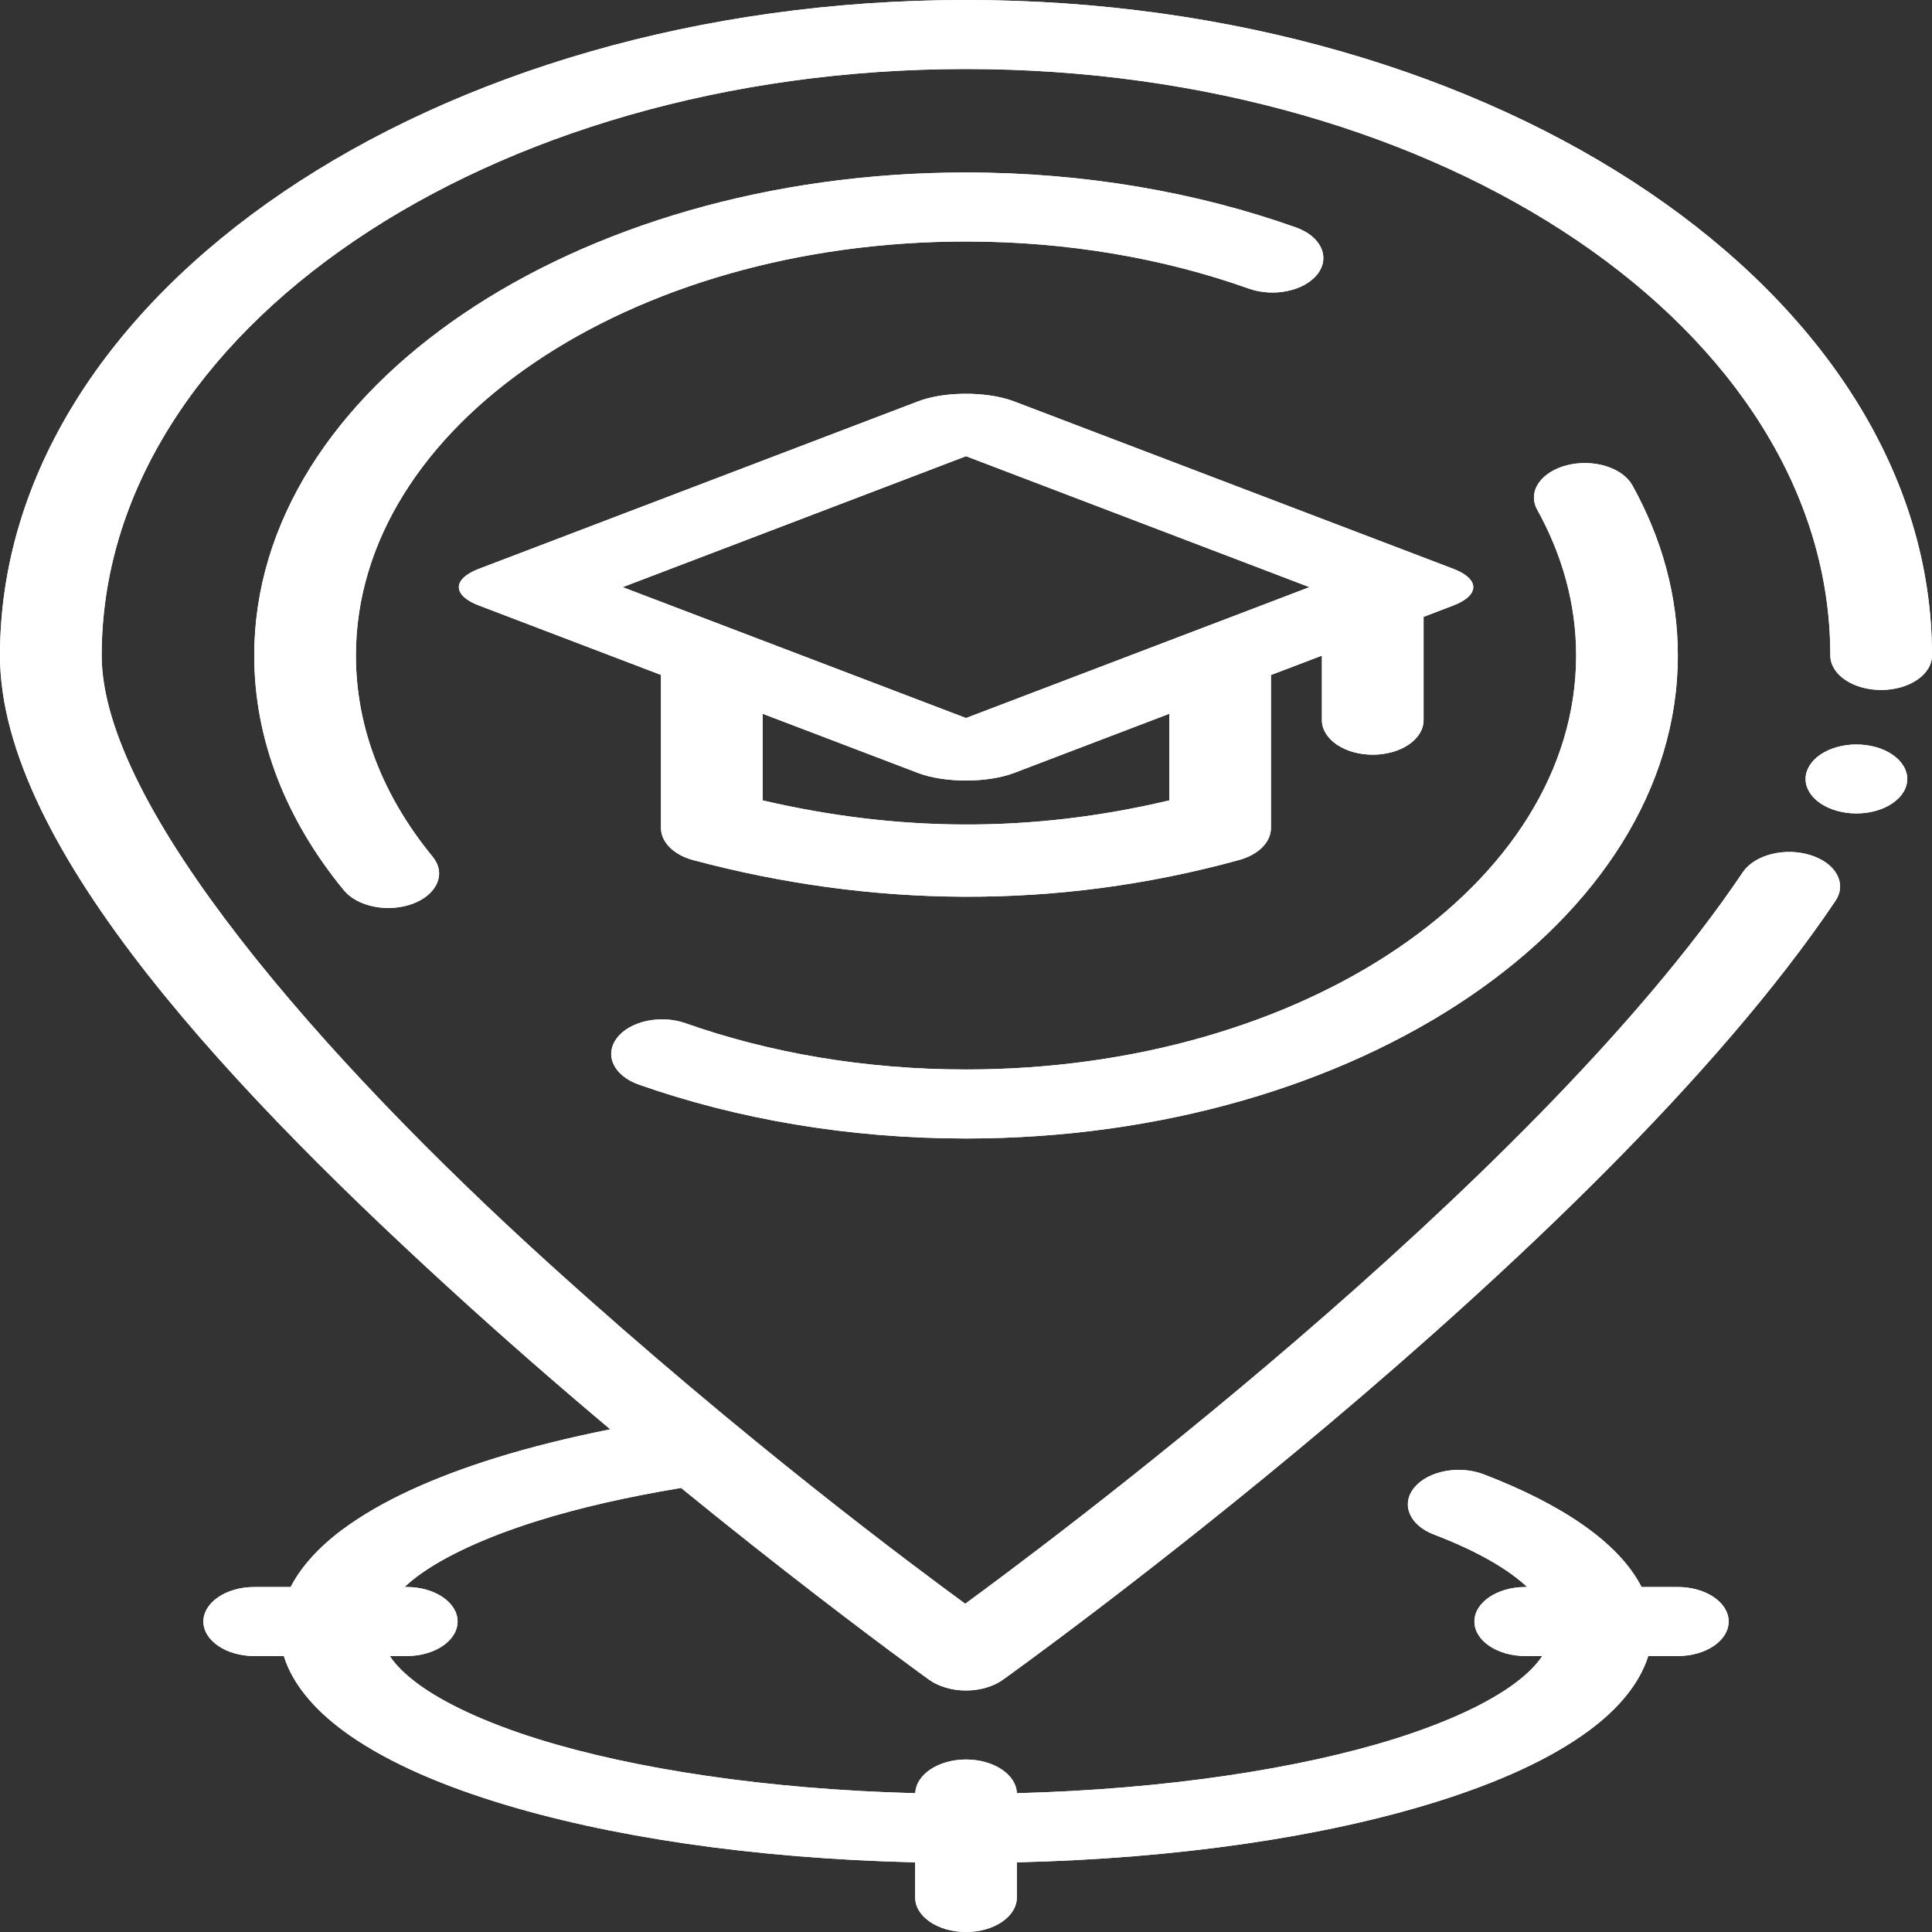
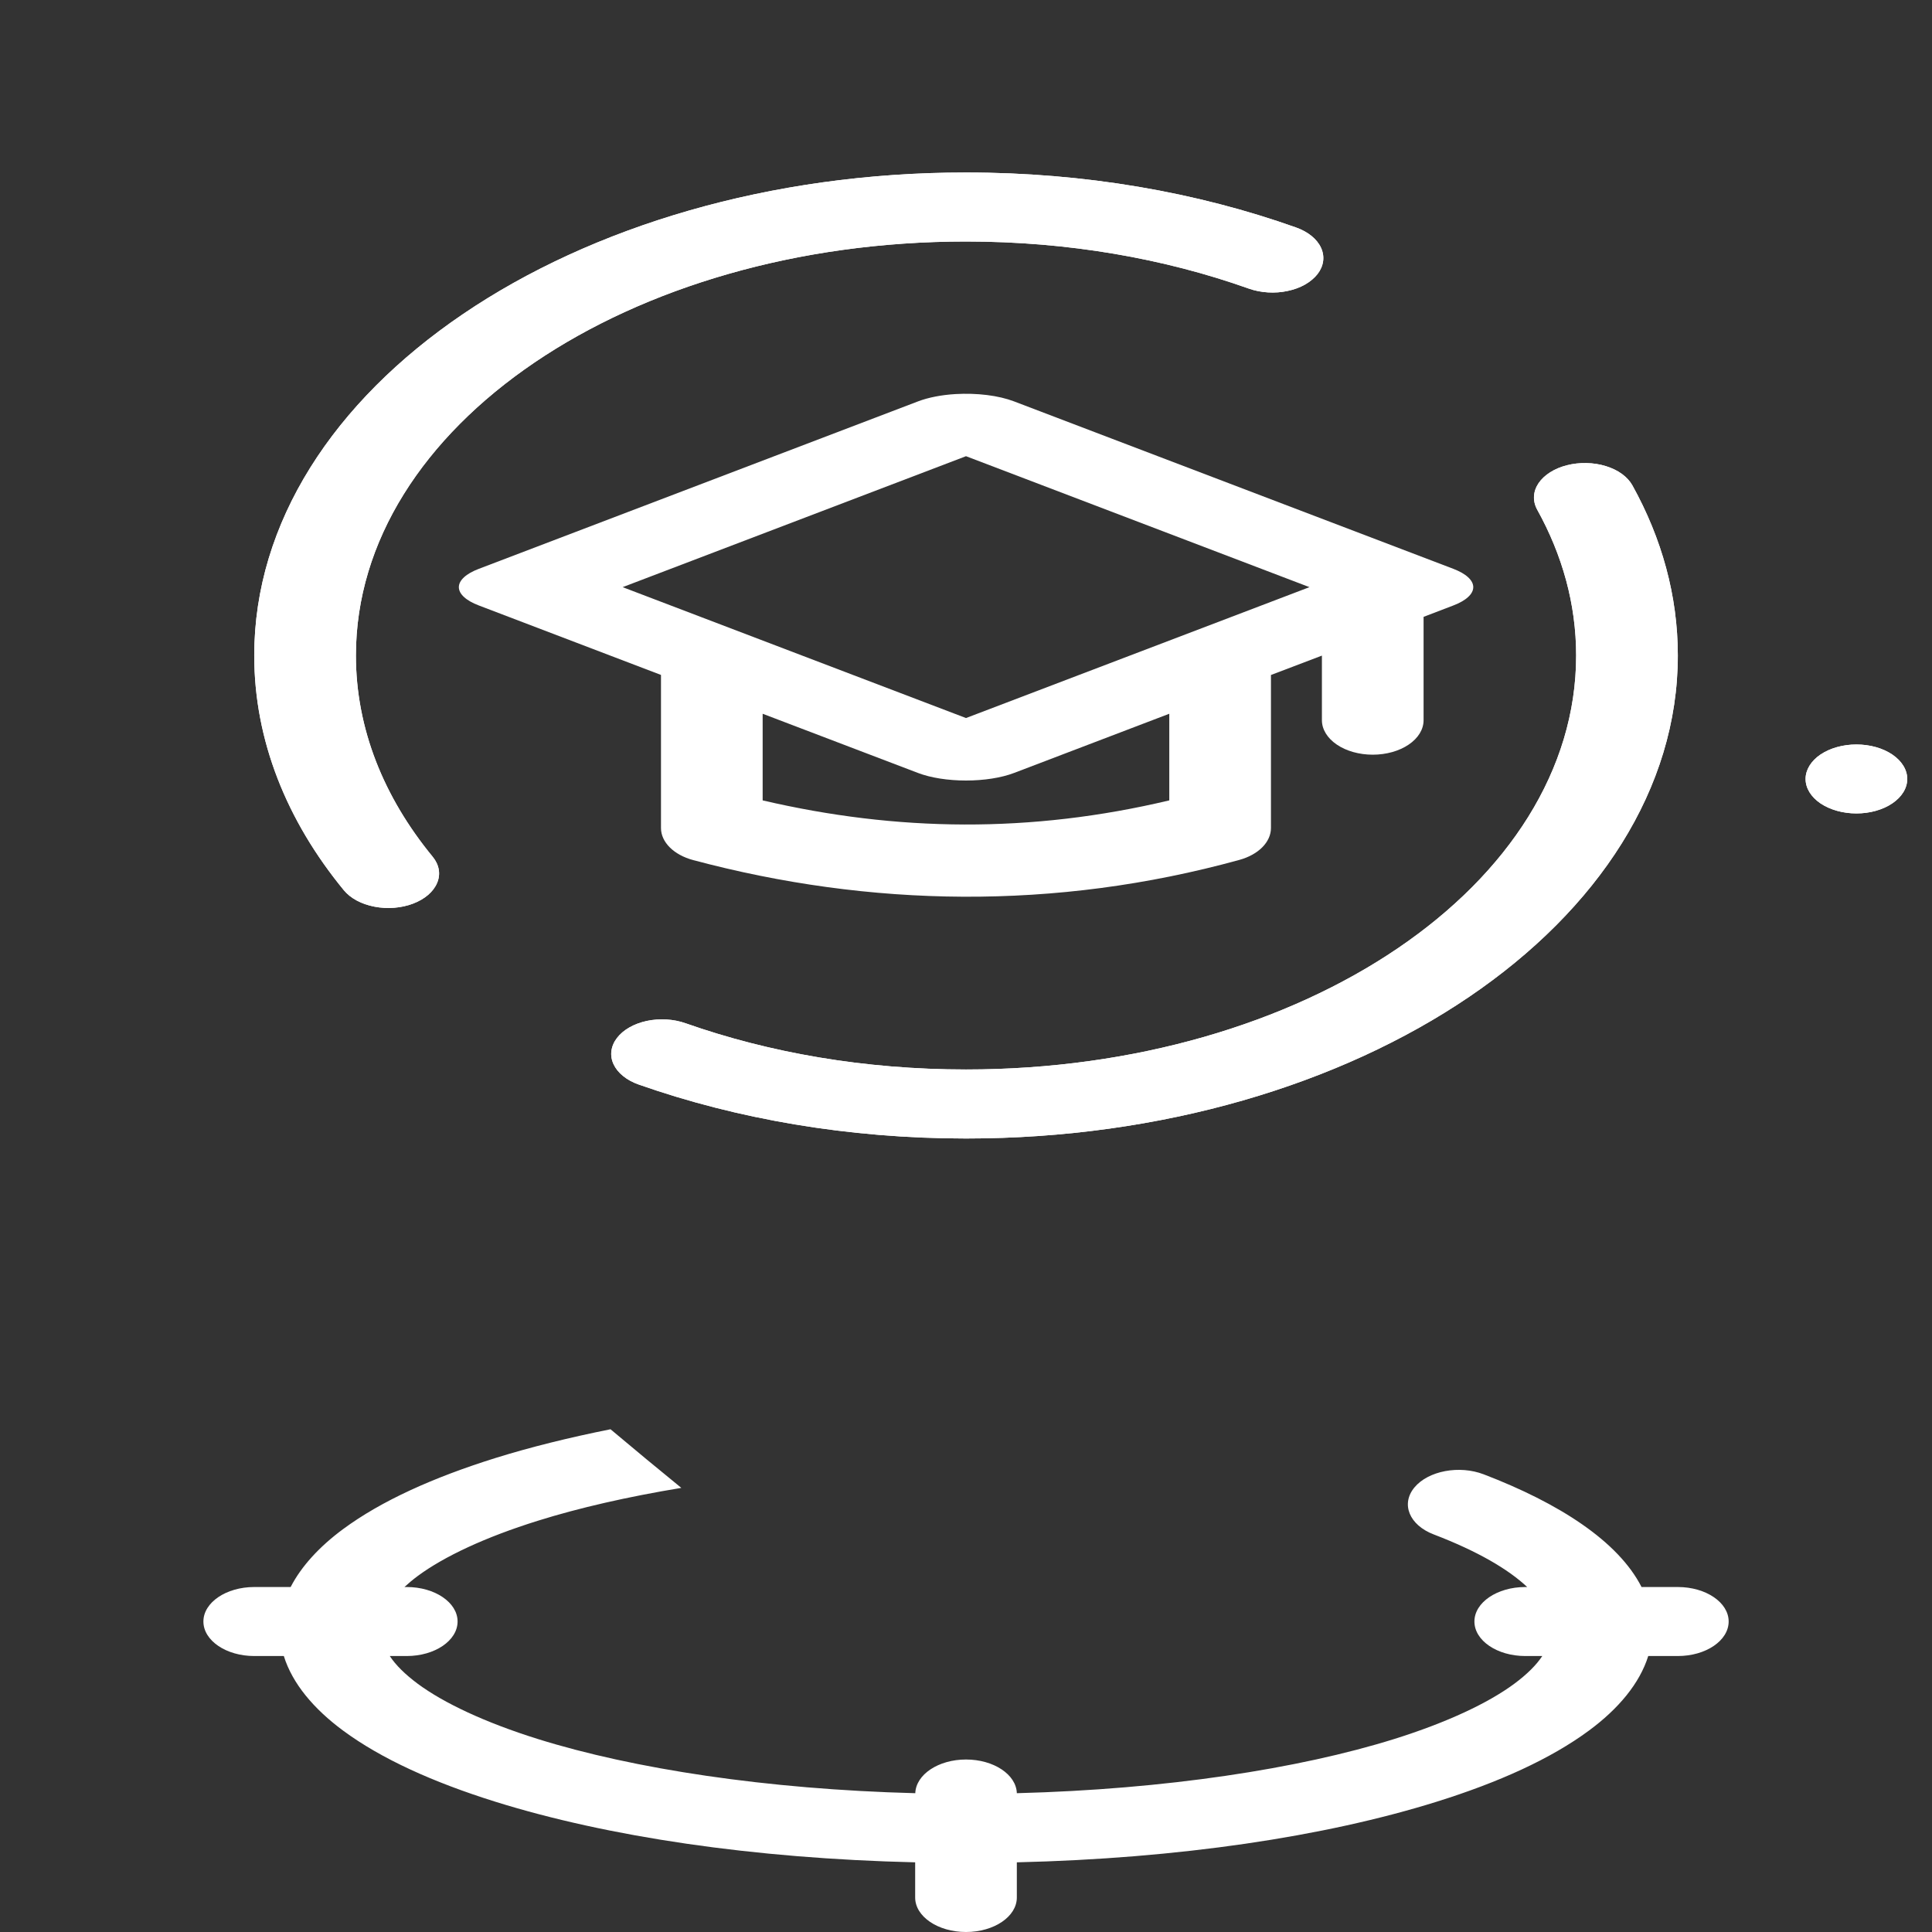
<svg xmlns="http://www.w3.org/2000/svg" width="32" height="32" viewBox="0 0 32 32" fill="none">
  <rect x="0" y="0" width="32" height="32" fill="#333333" stroke="none" />
-   <path fill-rule="evenodd" clip-rule="evenodd" d="M15.826 6.527C15.591 6.541 15.374 6.584 15.206 6.648L7.93 9.422C7.825 9.462 7.742 9.509 7.686 9.561C7.629 9.613 7.6 9.669 7.6 9.725C7.6 9.781 7.629 9.837 7.686 9.889C7.742 9.941 7.825 9.988 7.93 10.028L10.948 11.179V13.715C10.948 13.949 11.16 14.16 11.482 14.246C14.401 15.025 17.47 15.085 20.527 14.243C20.844 14.156 21.051 13.947 21.051 13.714V11.18L21.895 10.859V11.929C21.895 12.08 21.984 12.226 22.142 12.333C22.299 12.44 22.514 12.5 22.737 12.5C22.96 12.5 23.175 12.44 23.332 12.333C23.491 12.226 23.579 12.08 23.579 11.929V10.217L24.073 10.028C24.177 9.988 24.26 9.941 24.316 9.889C24.373 9.837 24.402 9.781 24.402 9.725C24.402 9.669 24.373 9.613 24.316 9.561C24.26 9.509 24.177 9.462 24.073 9.422L16.795 6.648C16.669 6.6 16.517 6.564 16.348 6.543C16.18 6.522 16.001 6.517 15.826 6.527ZM16 7.556L21.689 9.725L16 11.893L10.313 9.725L16 7.556ZM12.632 11.822L15.206 12.803C15.416 12.883 15.702 12.928 16 12.928C16.298 12.928 16.584 12.883 16.795 12.803L19.367 11.822V13.257C17.069 13.803 14.858 13.776 12.632 13.257V11.822ZM10.112 23.673C9.429 23.81 8.787 23.968 8.204 24.15C7.178 24.471 6.317 24.858 5.681 25.328C5.296 25.613 4.994 25.937 4.814 26.286H4.211C3.746 26.286 3.369 26.542 3.369 26.857C3.369 27.173 3.746 27.429 4.211 27.429H4.701C4.842 27.884 5.196 28.304 5.681 28.663C6.317 29.133 7.178 29.521 8.204 29.842C10.063 30.423 12.481 30.783 15.158 30.846V31.429C15.158 31.744 15.535 32 16 32C16.465 32 16.842 31.744 16.842 31.429V30.846C19.519 30.783 21.937 30.423 23.796 29.842C24.823 29.521 25.683 29.133 26.319 28.663C26.805 28.304 27.158 27.884 27.3 27.429H27.79C28.255 27.429 28.632 27.173 28.632 26.857C28.632 26.542 28.255 26.286 27.79 26.286H27.189C26.804 25.529 25.824 24.898 24.576 24.42C24.171 24.264 23.657 24.361 23.428 24.636C23.199 24.911 23.342 25.26 23.747 25.415C24.478 25.695 24.982 25.992 25.295 26.286H25.263C24.798 26.286 24.421 26.542 24.421 26.857C24.421 27.173 24.798 27.429 25.263 27.429H25.545C25.447 27.577 25.295 27.73 25.079 27.89C24.65 28.207 23.969 28.529 23.091 28.804C21.512 29.297 19.306 29.637 16.842 29.701C16.832 29.391 16.458 29.143 16 29.143C15.543 29.143 15.171 29.391 15.16 29.701C12.695 29.637 10.489 29.297 8.91 28.804C8.031 28.529 7.351 28.207 6.921 27.89C6.706 27.73 6.553 27.577 6.456 27.429H6.737C7.202 27.429 7.579 27.173 7.579 26.857C7.579 26.542 7.202 26.286 6.737 26.286H6.699C6.765 26.225 6.837 26.164 6.921 26.102C7.351 25.784 8.031 25.462 8.91 25.188C9.593 24.974 10.396 24.791 11.285 24.644C10.905 24.335 10.517 24.013 10.112 23.673Z" fill="white" />
-   <path fill-rule="evenodd" clip-rule="evenodd" d="M15.826 6.527C15.591 6.541 15.374 6.584 15.206 6.648L7.93 9.422C7.825 9.462 7.742 9.509 7.686 9.561C7.629 9.613 7.6 9.669 7.6 9.725C7.6 9.781 7.629 9.837 7.686 9.889C7.742 9.941 7.825 9.988 7.93 10.028L10.948 11.179V13.715C10.948 13.949 11.16 14.16 11.482 14.246C14.401 15.025 17.47 15.085 20.527 14.243C20.844 14.156 21.051 13.947 21.051 13.714V11.18L21.895 10.859V11.929C21.895 12.08 21.984 12.226 22.142 12.333C22.299 12.44 22.514 12.5 22.737 12.5C22.96 12.5 23.175 12.44 23.332 12.333C23.491 12.226 23.579 12.08 23.579 11.929V10.217L24.073 10.028C24.177 9.988 24.26 9.941 24.316 9.889C24.373 9.837 24.402 9.781 24.402 9.725C24.402 9.669 24.373 9.613 24.316 9.561C24.26 9.509 24.177 9.462 24.073 9.422L16.795 6.648C16.669 6.6 16.517 6.564 16.348 6.543C16.18 6.522 16.001 6.517 15.826 6.527ZM16 7.556L21.689 9.725L16 11.893L10.313 9.725L16 7.556ZM12.632 11.822L15.206 12.803C15.416 12.883 15.702 12.928 16 12.928C16.298 12.928 16.584 12.883 16.795 12.803L19.367 11.822V13.257C17.069 13.803 14.858 13.776 12.632 13.257V11.822ZM10.112 23.673C9.429 23.81 8.787 23.968 8.204 24.15C7.178 24.471 6.317 24.858 5.681 25.328C5.296 25.613 4.994 25.937 4.814 26.286H4.211C3.746 26.286 3.369 26.542 3.369 26.857C3.369 27.173 3.746 27.429 4.211 27.429H4.701C4.842 27.884 5.196 28.304 5.681 28.663C6.317 29.133 7.178 29.521 8.204 29.842C10.063 30.423 12.481 30.783 15.158 30.846V31.429C15.158 31.744 15.535 32 16 32C16.465 32 16.842 31.744 16.842 31.429V30.846C19.519 30.783 21.937 30.423 23.796 29.842C24.823 29.521 25.683 29.133 26.319 28.663C26.805 28.304 27.158 27.884 27.3 27.429H27.79C28.255 27.429 28.632 27.173 28.632 26.857C28.632 26.542 28.255 26.286 27.79 26.286H27.189C26.804 25.529 25.824 24.898 24.576 24.42C24.171 24.264 23.657 24.361 23.428 24.636C23.199 24.911 23.342 25.26 23.747 25.415C24.478 25.695 24.982 25.992 25.295 26.286H25.263C24.798 26.286 24.421 26.542 24.421 26.857C24.421 27.173 24.798 27.429 25.263 27.429H25.545C25.447 27.577 25.295 27.73 25.079 27.89C24.65 28.207 23.969 28.529 23.091 28.804C21.512 29.297 19.306 29.637 16.842 29.701C16.832 29.391 16.458 29.143 16 29.143C15.543 29.143 15.171 29.391 15.16 29.701C12.695 29.637 10.489 29.297 8.91 28.804C8.031 28.529 7.351 28.207 6.921 27.89C6.706 27.73 6.553 27.577 6.456 27.429H6.737C7.202 27.429 7.579 27.173 7.579 26.857C7.579 26.542 7.202 26.286 6.737 26.286H6.699C6.765 26.225 6.837 26.164 6.921 26.102C7.351 25.784 8.031 25.462 8.91 25.188C9.593 24.974 10.396 24.791 11.285 24.644C10.905 24.335 10.517 24.013 10.112 23.673Z" fill="white" />
-   <path fill-rule="evenodd" clip-rule="evenodd" d="M16 0C7.173 0 0 4.868 0 10.857C0 14.042 3.924 18.153 7.747 21.616C11.57 25.079 15.388 27.821 15.388 27.821C15.467 27.878 15.562 27.922 15.667 27.953C15.772 27.984 15.886 28 16 28C16.114 28 16.228 27.984 16.333 27.953C16.438 27.922 16.533 27.878 16.612 27.821C16.612 27.821 26.441 20.803 30.401 14.921C30.447 14.852 30.473 14.778 30.477 14.703C30.481 14.628 30.463 14.553 30.425 14.483C30.386 14.413 30.327 14.348 30.252 14.293C30.177 14.238 30.086 14.194 29.985 14.163C29.885 14.132 29.776 14.114 29.665 14.111C29.555 14.108 29.444 14.121 29.34 14.147C29.237 14.173 29.142 14.213 29.061 14.264C28.98 14.315 28.914 14.377 28.868 14.445C25.349 19.674 16.971 25.843 15.987 26.563C15.178 25.971 12.352 23.881 9.095 20.93C5.339 17.528 1.684 13.352 1.684 10.857C1.684 5.485 8.084 1.143 16 1.143C23.916 1.143 30.316 5.485 30.316 10.857C30.316 11.008 30.404 11.154 30.562 11.261C30.72 11.368 30.935 11.428 31.158 11.428C31.381 11.428 31.595 11.368 31.753 11.261C31.911 11.154 32 11.008 32 10.857C32 4.868 24.827 0 16 0Z" fill="white" />
-   <path fill-rule="evenodd" clip-rule="evenodd" d="M16 0C7.173 0 0 4.868 0 10.857C0 14.042 3.924 18.153 7.747 21.616C11.57 25.079 15.388 27.821 15.388 27.821C15.467 27.878 15.562 27.922 15.667 27.953C15.772 27.984 15.886 28 16 28C16.114 28 16.228 27.984 16.333 27.953C16.438 27.922 16.533 27.878 16.612 27.821C16.612 27.821 26.441 20.803 30.401 14.921C30.447 14.852 30.473 14.778 30.477 14.703C30.481 14.628 30.463 14.553 30.425 14.483C30.386 14.413 30.327 14.348 30.252 14.293C30.177 14.238 30.086 14.194 29.985 14.163C29.885 14.132 29.776 14.114 29.665 14.111C29.555 14.108 29.444 14.121 29.34 14.147C29.237 14.173 29.142 14.213 29.061 14.264C28.98 14.315 28.914 14.377 28.868 14.445C25.349 19.674 16.971 25.843 15.987 26.563C15.178 25.971 12.352 23.881 9.095 20.93C5.339 17.528 1.684 13.352 1.684 10.857C1.684 5.485 8.084 1.143 16 1.143C23.916 1.143 30.316 5.485 30.316 10.857C30.316 11.008 30.404 11.154 30.562 11.261C30.72 11.368 30.935 11.428 31.158 11.428C31.381 11.428 31.595 11.368 31.753 11.261C31.911 11.154 32 11.008 32 10.857C32 4.868 24.827 0 16 0Z" fill="white" />
+   <path fill-rule="evenodd" clip-rule="evenodd" d="M15.826 6.527C15.591 6.541 15.374 6.584 15.206 6.648L7.93 9.422C7.825 9.462 7.742 9.509 7.686 9.561C7.629 9.613 7.6 9.669 7.6 9.725C7.6 9.781 7.629 9.837 7.686 9.889C7.742 9.941 7.825 9.988 7.93 10.028L10.948 11.179V13.715C10.948 13.949 11.16 14.16 11.482 14.246C14.401 15.025 17.47 15.085 20.527 14.243C20.844 14.156 21.051 13.947 21.051 13.714V11.18L21.895 10.859V11.929C21.895 12.08 21.984 12.226 22.142 12.333C22.299 12.44 22.514 12.5 22.737 12.5C22.96 12.5 23.175 12.44 23.332 12.333C23.491 12.226 23.579 12.08 23.579 11.929V10.217L24.073 10.028C24.177 9.988 24.26 9.941 24.316 9.889C24.373 9.837 24.402 9.781 24.402 9.725C24.402 9.669 24.373 9.613 24.316 9.561C24.26 9.509 24.177 9.462 24.073 9.422L16.795 6.648C16.669 6.6 16.517 6.564 16.348 6.543C16.18 6.522 16.001 6.517 15.826 6.527ZM16 7.556L21.689 9.725L16 11.893L10.313 9.725L16 7.556ZM12.632 11.822L15.206 12.803C15.416 12.883 15.702 12.928 16 12.928C16.298 12.928 16.584 12.883 16.795 12.803L19.367 11.822V13.257C17.069 13.803 14.858 13.776 12.632 13.257V11.822M10.112 23.673C9.429 23.81 8.787 23.968 8.204 24.15C7.178 24.471 6.317 24.858 5.681 25.328C5.296 25.613 4.994 25.937 4.814 26.286H4.211C3.746 26.286 3.369 26.542 3.369 26.857C3.369 27.173 3.746 27.429 4.211 27.429H4.701C4.842 27.884 5.196 28.304 5.681 28.663C6.317 29.133 7.178 29.521 8.204 29.842C10.063 30.423 12.481 30.783 15.158 30.846V31.429C15.158 31.744 15.535 32 16 32C16.465 32 16.842 31.744 16.842 31.429V30.846C19.519 30.783 21.937 30.423 23.796 29.842C24.823 29.521 25.683 29.133 26.319 28.663C26.805 28.304 27.158 27.884 27.3 27.429H27.79C28.255 27.429 28.632 27.173 28.632 26.857C28.632 26.542 28.255 26.286 27.79 26.286H27.189C26.804 25.529 25.824 24.898 24.576 24.42C24.171 24.264 23.657 24.361 23.428 24.636C23.199 24.911 23.342 25.26 23.747 25.415C24.478 25.695 24.982 25.992 25.295 26.286H25.263C24.798 26.286 24.421 26.542 24.421 26.857C24.421 27.173 24.798 27.429 25.263 27.429H25.545C25.447 27.577 25.295 27.73 25.079 27.89C24.65 28.207 23.969 28.529 23.091 28.804C21.512 29.297 19.306 29.637 16.842 29.701C16.832 29.391 16.458 29.143 16 29.143C15.543 29.143 15.171 29.391 15.16 29.701C12.695 29.637 10.489 29.297 8.91 28.804C8.031 28.529 7.351 28.207 6.921 27.89C6.706 27.73 6.553 27.577 6.456 27.429H6.737C7.202 27.429 7.579 27.173 7.579 26.857C7.579 26.542 7.202 26.286 6.737 26.286H6.699C6.765 26.225 6.837 26.164 6.921 26.102C7.351 25.784 8.031 25.462 8.91 25.188C9.593 24.974 10.396 24.791 11.285 24.644C10.905 24.335 10.517 24.013 10.112 23.673Z" fill="white" />
  <path fill-rule="evenodd" clip-rule="evenodd" d="M30.748 12.331C30.525 12.331 30.311 12.391 30.152 12.498C29.995 12.605 29.906 12.751 29.906 12.902C29.906 13.054 29.995 13.199 30.152 13.306C30.311 13.413 30.525 13.473 30.748 13.473C30.971 13.473 31.186 13.413 31.343 13.306C31.501 13.199 31.59 13.054 31.59 12.902C31.59 12.751 31.501 12.605 31.343 12.498C31.186 12.391 30.971 12.331 30.748 12.331ZM16 18.857C14.049 18.857 12.201 18.534 10.578 17.963C10.479 17.928 10.392 17.881 10.321 17.823C10.25 17.766 10.196 17.699 10.163 17.628C10.129 17.556 10.117 17.48 10.127 17.406C10.137 17.331 10.168 17.258 10.219 17.192C10.322 17.057 10.499 16.956 10.712 16.91C10.925 16.865 11.156 16.878 11.354 16.948C12.745 17.438 14.322 17.714 16 17.714C21.591 17.714 26.106 14.65 26.106 10.857C26.106 10.005 25.877 9.192 25.461 8.442C25.383 8.3 25.39 8.143 25.482 8.005C25.575 7.867 25.744 7.759 25.953 7.706C26.056 7.68 26.166 7.667 26.277 7.67C26.388 7.672 26.497 7.689 26.597 7.72C26.698 7.751 26.789 7.795 26.865 7.85C26.94 7.905 26.999 7.97 27.038 8.04C27.524 8.916 27.79 9.867 27.79 10.857C27.79 15.268 22.502 18.857 16 18.857ZM6.201 15.017C5.986 14.976 5.805 14.878 5.696 14.746C4.75 13.595 4.211 12.266 4.211 10.857C4.211 6.445 9.499 2.857 16 2.857C17.97 2.857 19.833 3.186 21.467 3.768C21.665 3.838 21.814 3.959 21.88 4.103C21.947 4.248 21.926 4.405 21.823 4.539C21.771 4.605 21.701 4.664 21.616 4.713C21.531 4.761 21.433 4.797 21.327 4.819C21.222 4.842 21.11 4.85 21 4.843C20.89 4.836 20.782 4.815 20.684 4.78C19.284 4.282 17.694 4 16 4C10.409 4 5.895 7.063 5.895 10.857C5.895 12.069 6.356 13.204 7.166 14.19C7.275 14.323 7.302 14.479 7.24 14.624C7.179 14.77 7.036 14.893 6.841 14.967C6.646 15.041 6.416 15.059 6.201 15.017Z" fill="white" />
  <path fill-rule="evenodd" clip-rule="evenodd" d="M30.748 12.331C30.525 12.331 30.311 12.391 30.152 12.498C29.995 12.605 29.906 12.751 29.906 12.902C29.906 13.054 29.995 13.199 30.152 13.306C30.311 13.413 30.525 13.473 30.748 13.473C30.971 13.473 31.186 13.413 31.343 13.306C31.501 13.199 31.59 13.054 31.59 12.902C31.59 12.751 31.501 12.605 31.343 12.498C31.186 12.391 30.971 12.331 30.748 12.331ZM16 18.857C14.049 18.857 12.201 18.534 10.578 17.963C10.479 17.928 10.392 17.881 10.321 17.823C10.25 17.766 10.196 17.699 10.163 17.628C10.129 17.556 10.117 17.48 10.127 17.406C10.137 17.331 10.168 17.258 10.219 17.192C10.322 17.057 10.499 16.956 10.712 16.91C10.925 16.865 11.156 16.878 11.354 16.948C12.745 17.438 14.322 17.714 16 17.714C21.591 17.714 26.106 14.65 26.106 10.857C26.106 10.005 25.877 9.192 25.461 8.442C25.383 8.3 25.39 8.143 25.482 8.005C25.575 7.867 25.744 7.759 25.953 7.706C26.056 7.68 26.166 7.667 26.277 7.67C26.388 7.672 26.497 7.689 26.597 7.72C26.698 7.751 26.789 7.795 26.865 7.85C26.94 7.905 26.999 7.97 27.038 8.04C27.524 8.916 27.79 9.867 27.79 10.857C27.79 15.268 22.502 18.857 16 18.857ZM6.201 15.017C5.986 14.976 5.805 14.878 5.696 14.746C4.75 13.595 4.211 12.266 4.211 10.857C4.211 6.445 9.499 2.857 16 2.857C17.97 2.857 19.833 3.186 21.467 3.768C21.665 3.838 21.814 3.959 21.88 4.103C21.947 4.248 21.926 4.405 21.823 4.539C21.771 4.605 21.701 4.664 21.616 4.713C21.531 4.761 21.433 4.797 21.327 4.819C21.222 4.842 21.11 4.85 21 4.843C20.89 4.836 20.782 4.815 20.684 4.78C19.284 4.282 17.694 4 16 4C10.409 4 5.895 7.063 5.895 10.857C5.895 12.069 6.356 13.204 7.166 14.19C7.275 14.323 7.302 14.479 7.24 14.624C7.179 14.77 7.036 14.893 6.841 14.967C6.646 15.041 6.416 15.059 6.201 15.017Z" fill="white" />
</svg>